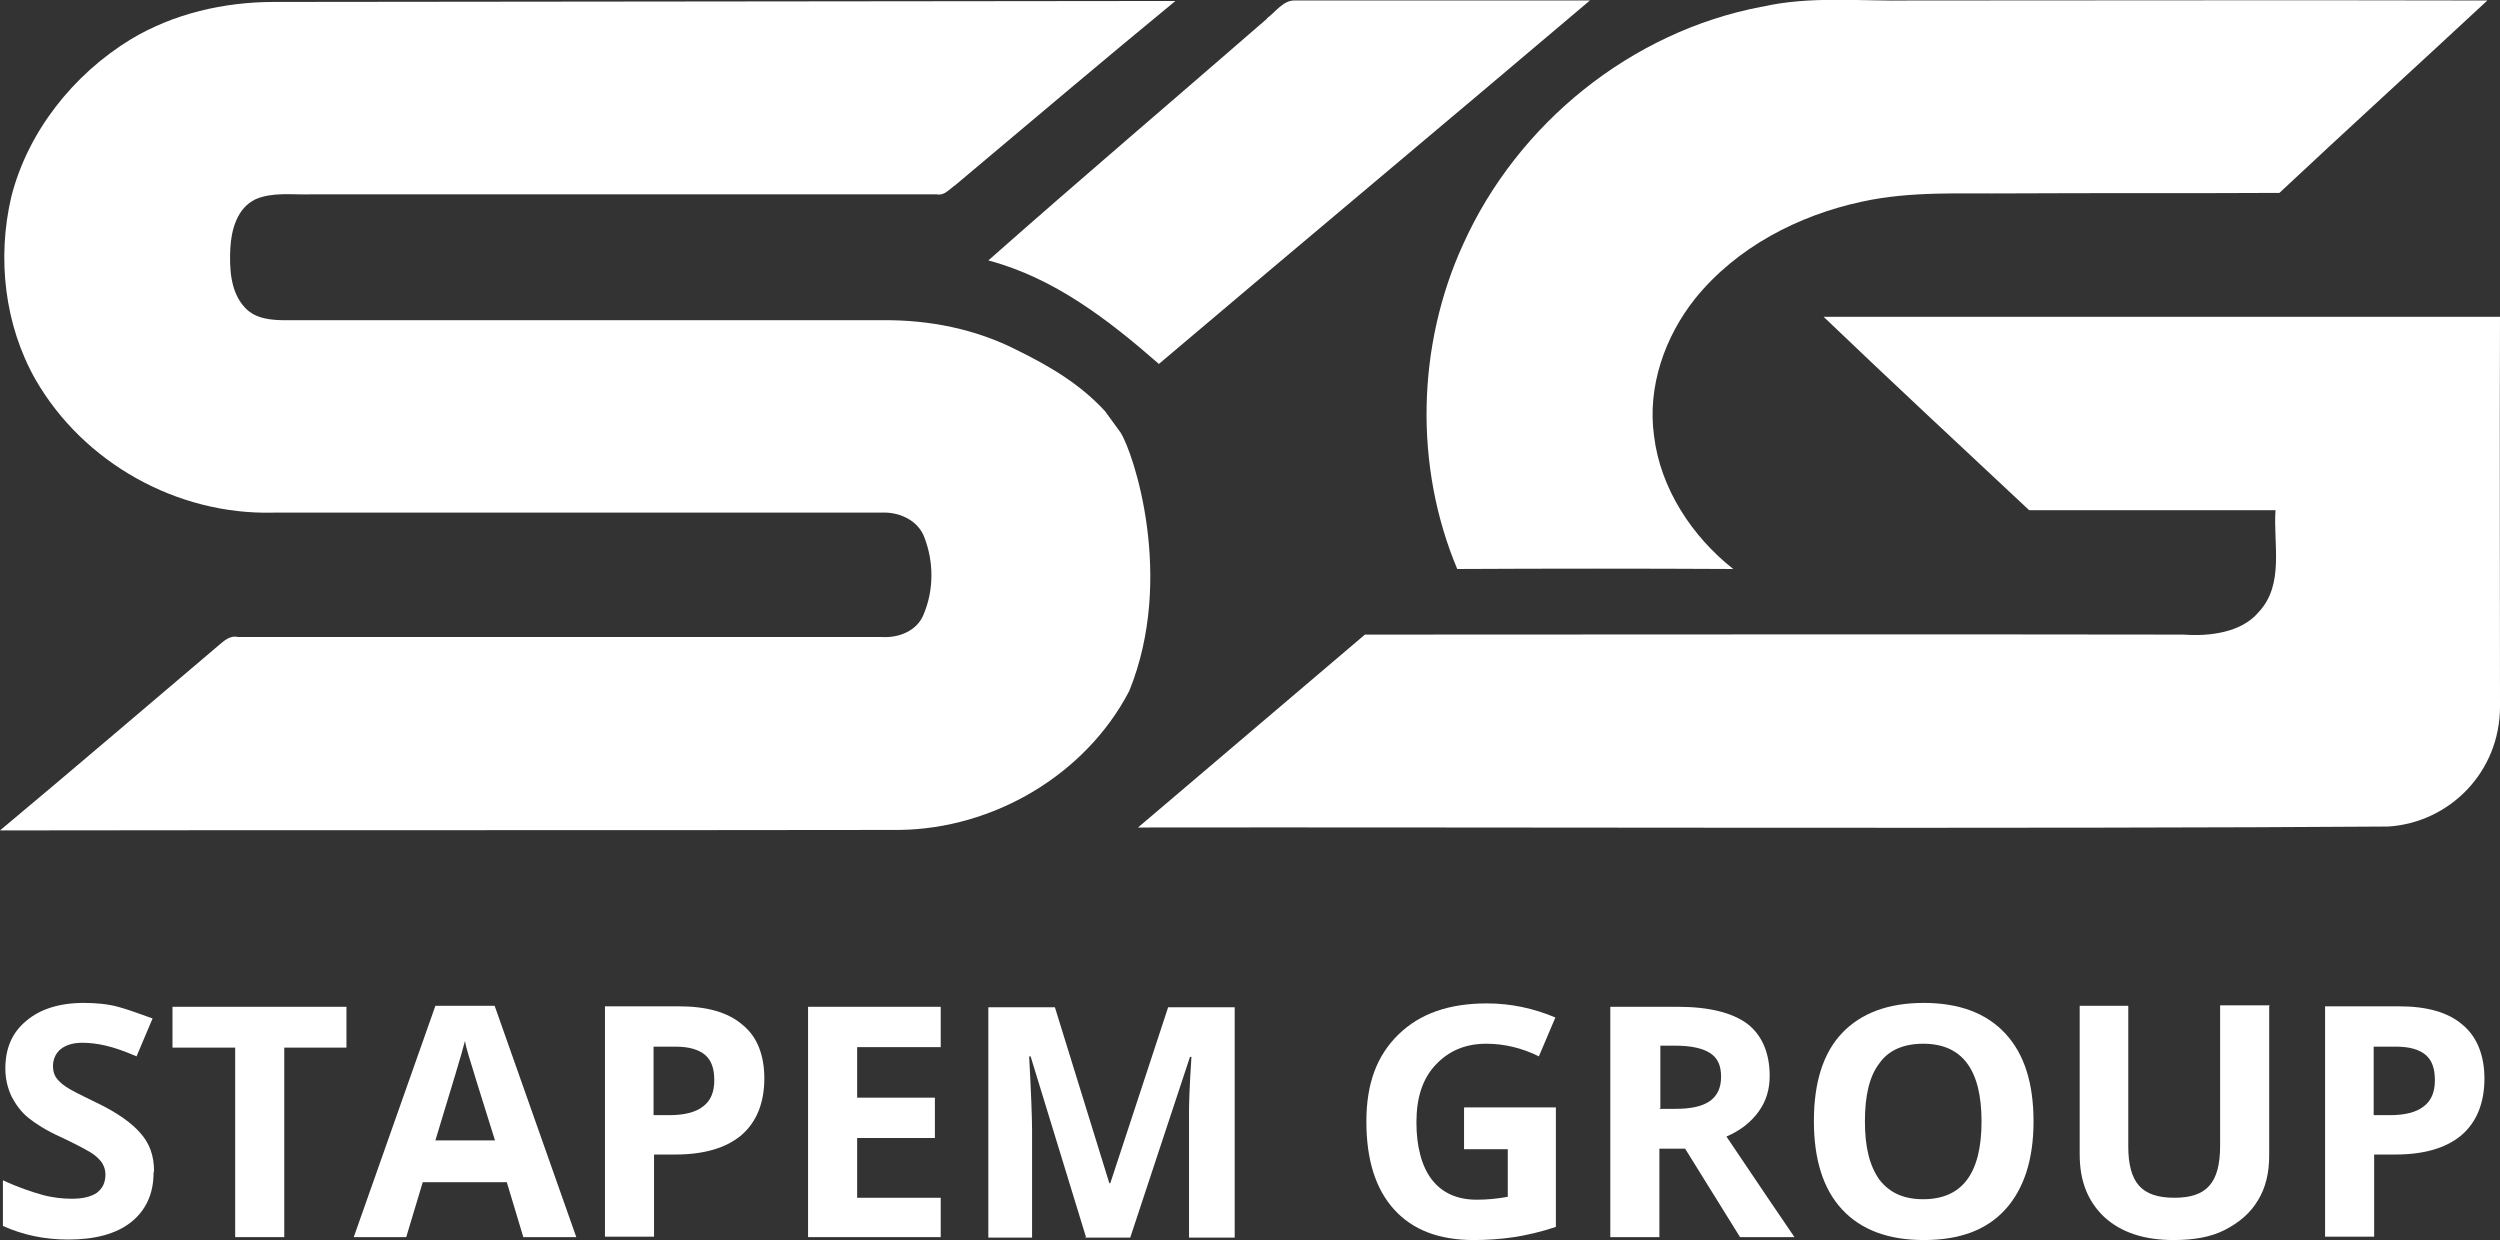
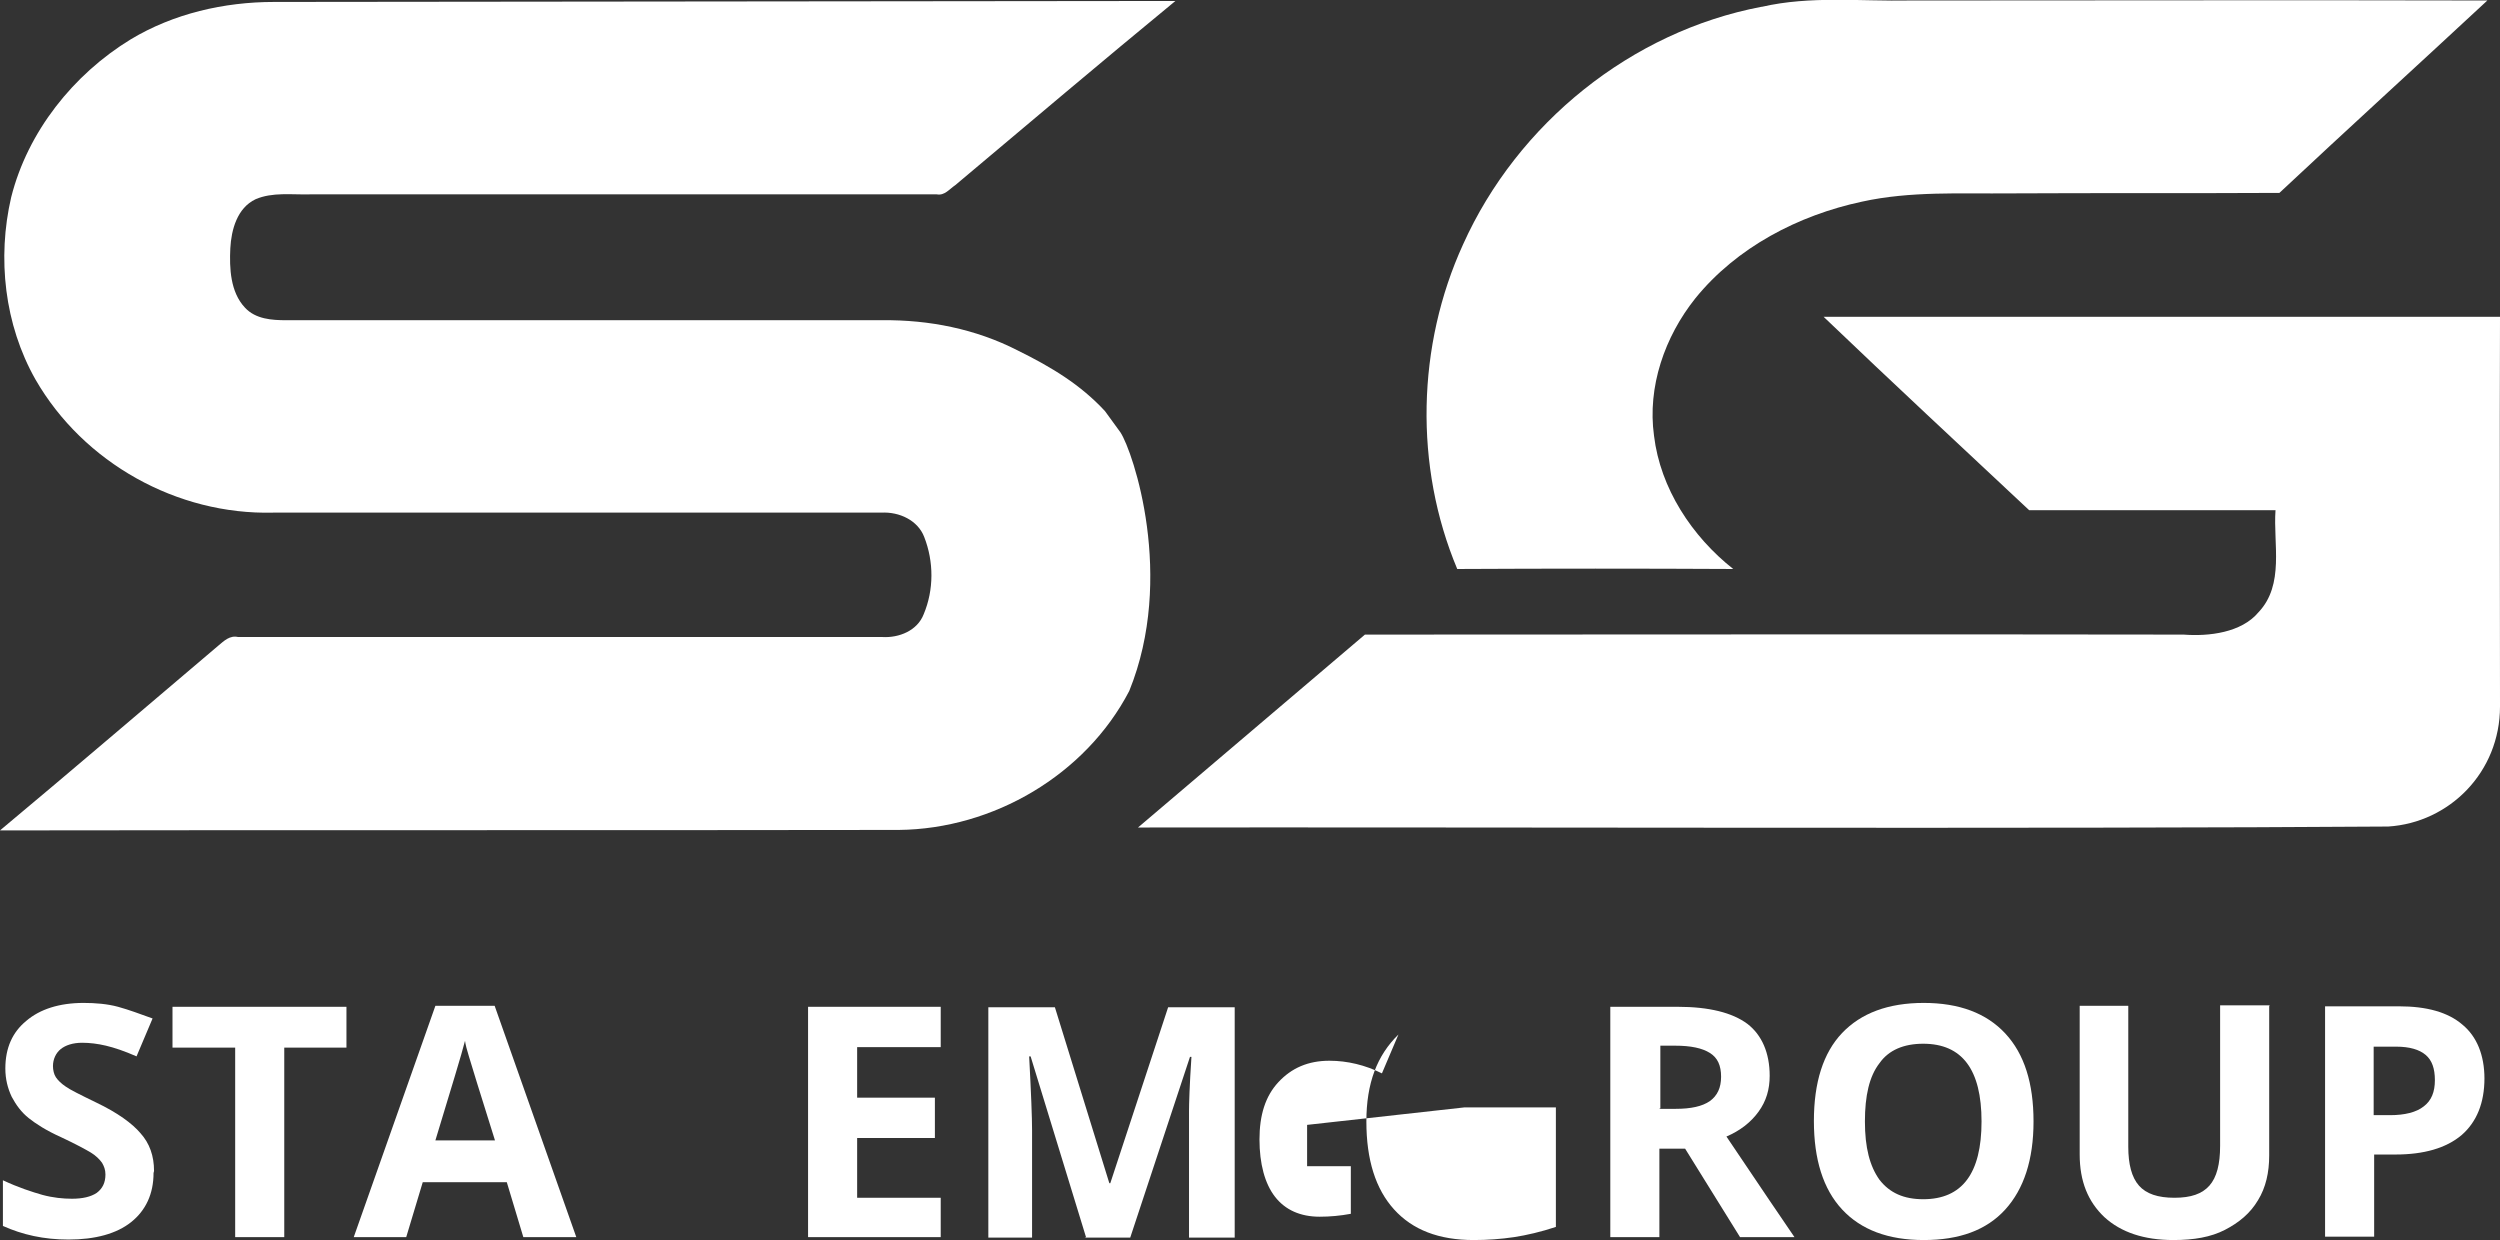
<svg xmlns="http://www.w3.org/2000/svg" id="Layer_2" data-name="Layer 2" width="51.45" height="25.52" viewBox="0 0 51.45 25.52">
  <rect x="0" y="0" width="51.45" height="25.52" fill="#333333" stroke="none" />
  <defs>
    <style>
      .cls-1 {
        fill: #fff;
        stroke-width: 0px;
      }
    </style>
  </defs>
  <g id="Layer_1-2" data-name="Layer 1">
    <path class="cls-1" d="M23.06,8.9c.26.4,1.13,2.98.18,5.32-.9,1.73-2.8,2.84-4.74,2.86-6.16.01-12.34,0-18.5.01,1.51-1.26,2.99-2.53,4.49-3.8.12-.1.24-.22.41-.18h13.26c.34.02.72-.13.85-.47.21-.5.21-1.08.01-1.59-.13-.34-.51-.52-.88-.5H5.62c-1.97.05-3.9-1.02-4.89-2.74C.09,6.68-.06,5.31.23,4.06.57,2.71,1.51,1.53,2.69.81,3.57.28,4.61.04,5.64.04c6.19-.01,12.37-.01,18.55-.02-1.52,1.25-3.03,2.53-4.53,3.79-.12.08-.22.22-.38.19H6.38c-.38.01-.77-.05-1.12.1-.38.18-.5.63-.52,1.01-.02.41,0,.9.3,1.22.22.24.56.26.85.26h12.27c.96-.01,1.92.18,2.78.62.71.35,1.3.71,1.8,1.25" />
    <path class="cls-1" d="M36.26.14c1-.23,2.03-.11,3.05-.13C43.27.01,47.23,0,51.19.01c-1.42,1.32-2.86,2.63-4.28,3.96-1.85.01-3.69,0-5.54.01-1.02.01-2.05-.05-3.05.17-1.31.28-2.58.94-3.43,1.99-.63.79-.99,1.82-.85,2.83.13,1.08.78,2.07,1.63,2.74-1.88-.01-3.78-.01-5.68,0-.89-2.12-.83-4.6.12-6.68,1.12-2.49,3.46-4.38,6.14-4.89" />
-     <path class="cls-1" d="M26.07.38c.18-.13.34-.38.58-.37h6.07c-2.95,2.5-5.92,4.98-8.87,7.48-1.03-.9-2.15-1.77-3.51-2.13,1.9-1.68,3.83-3.32,5.74-4.98" />
    <path class="cls-1" d="M3.16,24.14c0,.43-.16.77-.46,1.01-.3.24-.74.36-1.29.36-.51,0-.95-.1-1.35-.28v-.94c.32.15.6.24.81.3.22.06.43.08.61.08.22,0,.39-.04.51-.12.12-.09.18-.21.18-.38,0-.1-.03-.17-.07-.24-.05-.07-.13-.15-.23-.21-.1-.06-.3-.17-.62-.32-.29-.13-.51-.27-.66-.39-.15-.12-.26-.27-.35-.44-.08-.17-.13-.36-.13-.58,0-.43.15-.75.43-.98.28-.24.68-.37,1.18-.37.24,0,.49.02.71.08.22.06.46.15.71.24l-.33.78c-.25-.11-.46-.18-.63-.22-.17-.04-.33-.06-.49-.06-.19,0-.34.05-.44.13-.1.08-.16.21-.16.35,0,.08.02.17.06.23.04.06.11.13.2.19.08.06.3.17.63.33.44.21.74.43.91.63.19.21.28.47.28.78" />
    <polygon class="cls-1" points="5.85 25.46 4.84 25.46 4.84 21.56 3.55 21.56 3.55 20.72 7.13 20.72 7.13 21.56 5.85 21.56 5.85 25.46" />
    <path class="cls-1" d="M10.77,25.46l-.34-1.13h-1.73l-.34,1.13h-1.08l1.68-4.76h1.22l1.68,4.76h-1.08ZM10.19,23.48c-.32-1.02-.5-1.6-.54-1.74-.04-.13-.07-.24-.08-.32-.07.28-.28.96-.61,2.05h1.23Z" />
-     <path class="cls-1" d="M15.73,22.19c0,.51-.16.9-.47,1.17-.32.27-.78.4-1.36.4h-.44v1.69h-1.01v-4.74h1.52c.57,0,1.01.12,1.31.38.3.24.45.62.45,1.11M13.45,22.95h.33c.3,0,.54-.06.69-.18.16-.12.23-.3.23-.54s-.06-.41-.19-.52c-.13-.11-.33-.17-.61-.17h-.45v1.41Z" />
    <polygon class="cls-1" points="19.36 25.46 16.63 25.46 16.63 20.72 19.36 20.72 19.36 21.55 17.64 21.55 17.64 22.59 19.24 22.59 19.24 23.42 17.64 23.42 17.64 24.65 19.36 24.65 19.36 25.46" />
    <path class="cls-1" d="M22.35,25.46l-1.14-3.72h-.03c.04.75.06,1.26.06,1.52v2.21h-.9v-4.74h1.37l1.12,3.62h.02l1.19-3.62h1.37v4.74h-.94v-2.61c0-.13.01-.51.05-1.11h-.03l-1.23,3.72h-.94Z" />
-     <path class="cls-1" d="M30.14,22.79h1.88v2.46c-.3.1-.6.17-.86.21-.27.04-.55.06-.83.06-.72,0-1.26-.21-1.64-.63-.38-.42-.57-1.02-.57-1.81s.22-1.36.66-1.79c.44-.43,1.04-.64,1.82-.64.49,0,.96.1,1.41.29l-.34.8c-.34-.17-.71-.26-1.08-.26-.44,0-.78.15-1.05.44-.27.29-.39.68-.39,1.18s.11.91.32,1.18c.21.27.52.41.92.41.21,0,.43-.02.64-.06v-.98h-.9v-.85Z" />
+     <path class="cls-1" d="M30.14,22.79h1.88v2.46c-.3.1-.6.17-.86.21-.27.04-.55.06-.83.06-.72,0-1.26-.21-1.64-.63-.38-.42-.57-1.02-.57-1.81s.22-1.36.66-1.79l-.34.8c-.34-.17-.71-.26-1.08-.26-.44,0-.78.15-1.05.44-.27.29-.39.68-.39,1.18s.11.91.32,1.18c.21.27.52.41.92.41.21,0,.43-.02.64-.06v-.98h-.9v-.85Z" />
    <path class="cls-1" d="M34.15,23.64v1.82h-1.01v-4.74h1.39c.64,0,1.12.12,1.43.35.3.23.46.6.46,1.07,0,.28-.07.52-.23.74-.16.22-.38.39-.66.51.72,1.07,1.18,1.75,1.4,2.07h-1.12l-1.13-1.82h-.54ZM34.15,22.82h.33c.32,0,.55-.05.71-.16.15-.11.23-.27.23-.5s-.07-.39-.23-.49c-.16-.1-.39-.15-.72-.15h-.3v1.29h-.01Z" />
    <path class="cls-1" d="M41.85,23.08c0,.79-.2,1.39-.58,1.81-.39.43-.95.63-1.68.63s-1.29-.21-1.68-.63c-.39-.42-.58-1.03-.58-1.82s.19-1.4.58-1.81c.39-.41.95-.62,1.68-.62s1.29.21,1.68.63c.39.42.58,1.02.58,1.81M38.38,23.08c0,.54.1.92.3,1.2.21.27.5.4.9.4.8,0,1.2-.53,1.2-1.6s-.4-1.6-1.2-1.6c-.4,0-.71.13-.9.4-.21.27-.3.67-.3,1.2" />
    <path class="cls-1" d="M46.7,20.71v3.07c0,.35-.07.66-.23.92-.16.27-.39.46-.68.61-.29.15-.64.21-1.06.21-.61,0-1.08-.16-1.42-.47-.34-.32-.51-.74-.51-1.29v-3.06h1v2.9c0,.36.07.63.22.8.15.17.39.25.73.25s.57-.08.72-.25c.15-.17.22-.44.22-.82v-2.89h1.02Z" />
    <path class="cls-1" d="M51.13,22.19c0,.51-.16.9-.47,1.17-.32.27-.78.4-1.36.4h-.44v1.69h-1.01v-4.74h1.52c.57,0,1.01.12,1.31.38.29.24.45.62.45,1.11M48.86,22.95h.33c.3,0,.54-.06.69-.18.16-.12.23-.3.23-.54s-.06-.41-.19-.52c-.13-.11-.33-.17-.61-.17h-.46v1.41h.01Z" />
    <path class="cls-1" d="M28.09,13.06c5.46,0,11.38-.01,16.85,0,.52.04,1.19-.04,1.54-.46.54-.57.3-1.41.35-2.1h-5.07c-1.42-1.33-2.83-2.64-4.23-3.98h13.92c-.01,2.69,0,5.34,0,8.02,0,1.35-1.04,2.39-2.3,2.47-6.76.05-18.97.01-25.73.02" />
  </g>
</svg>